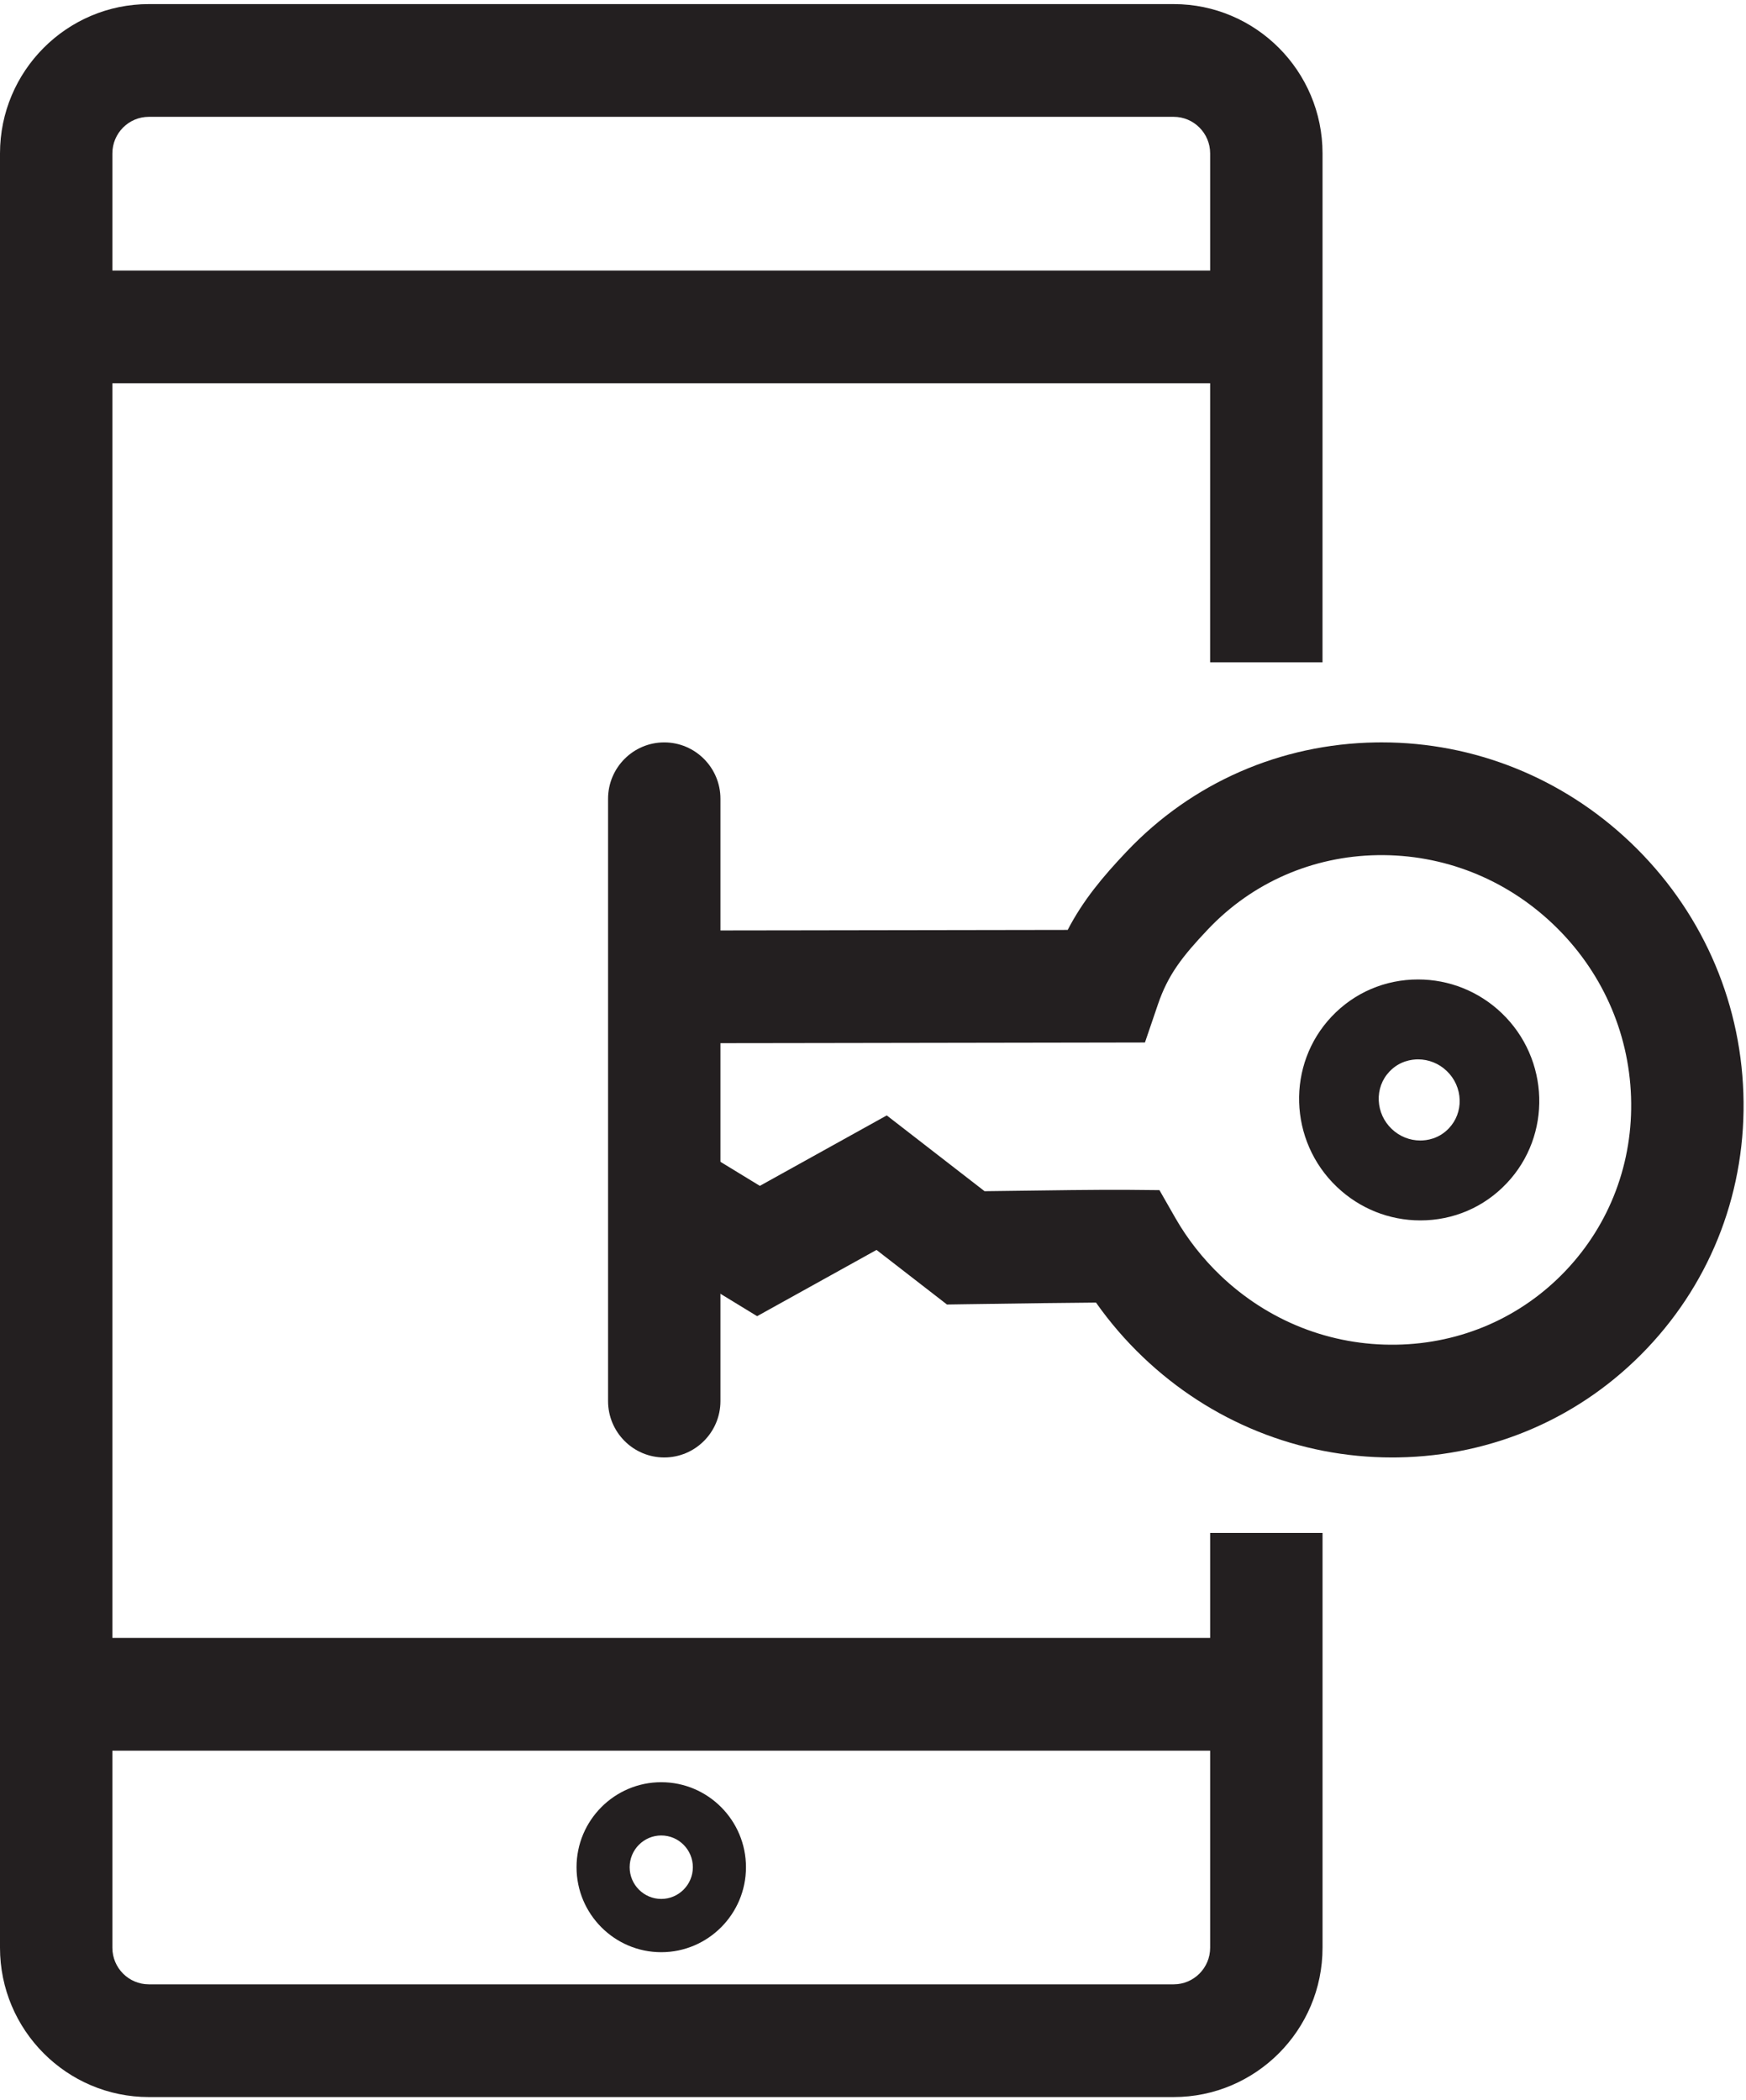
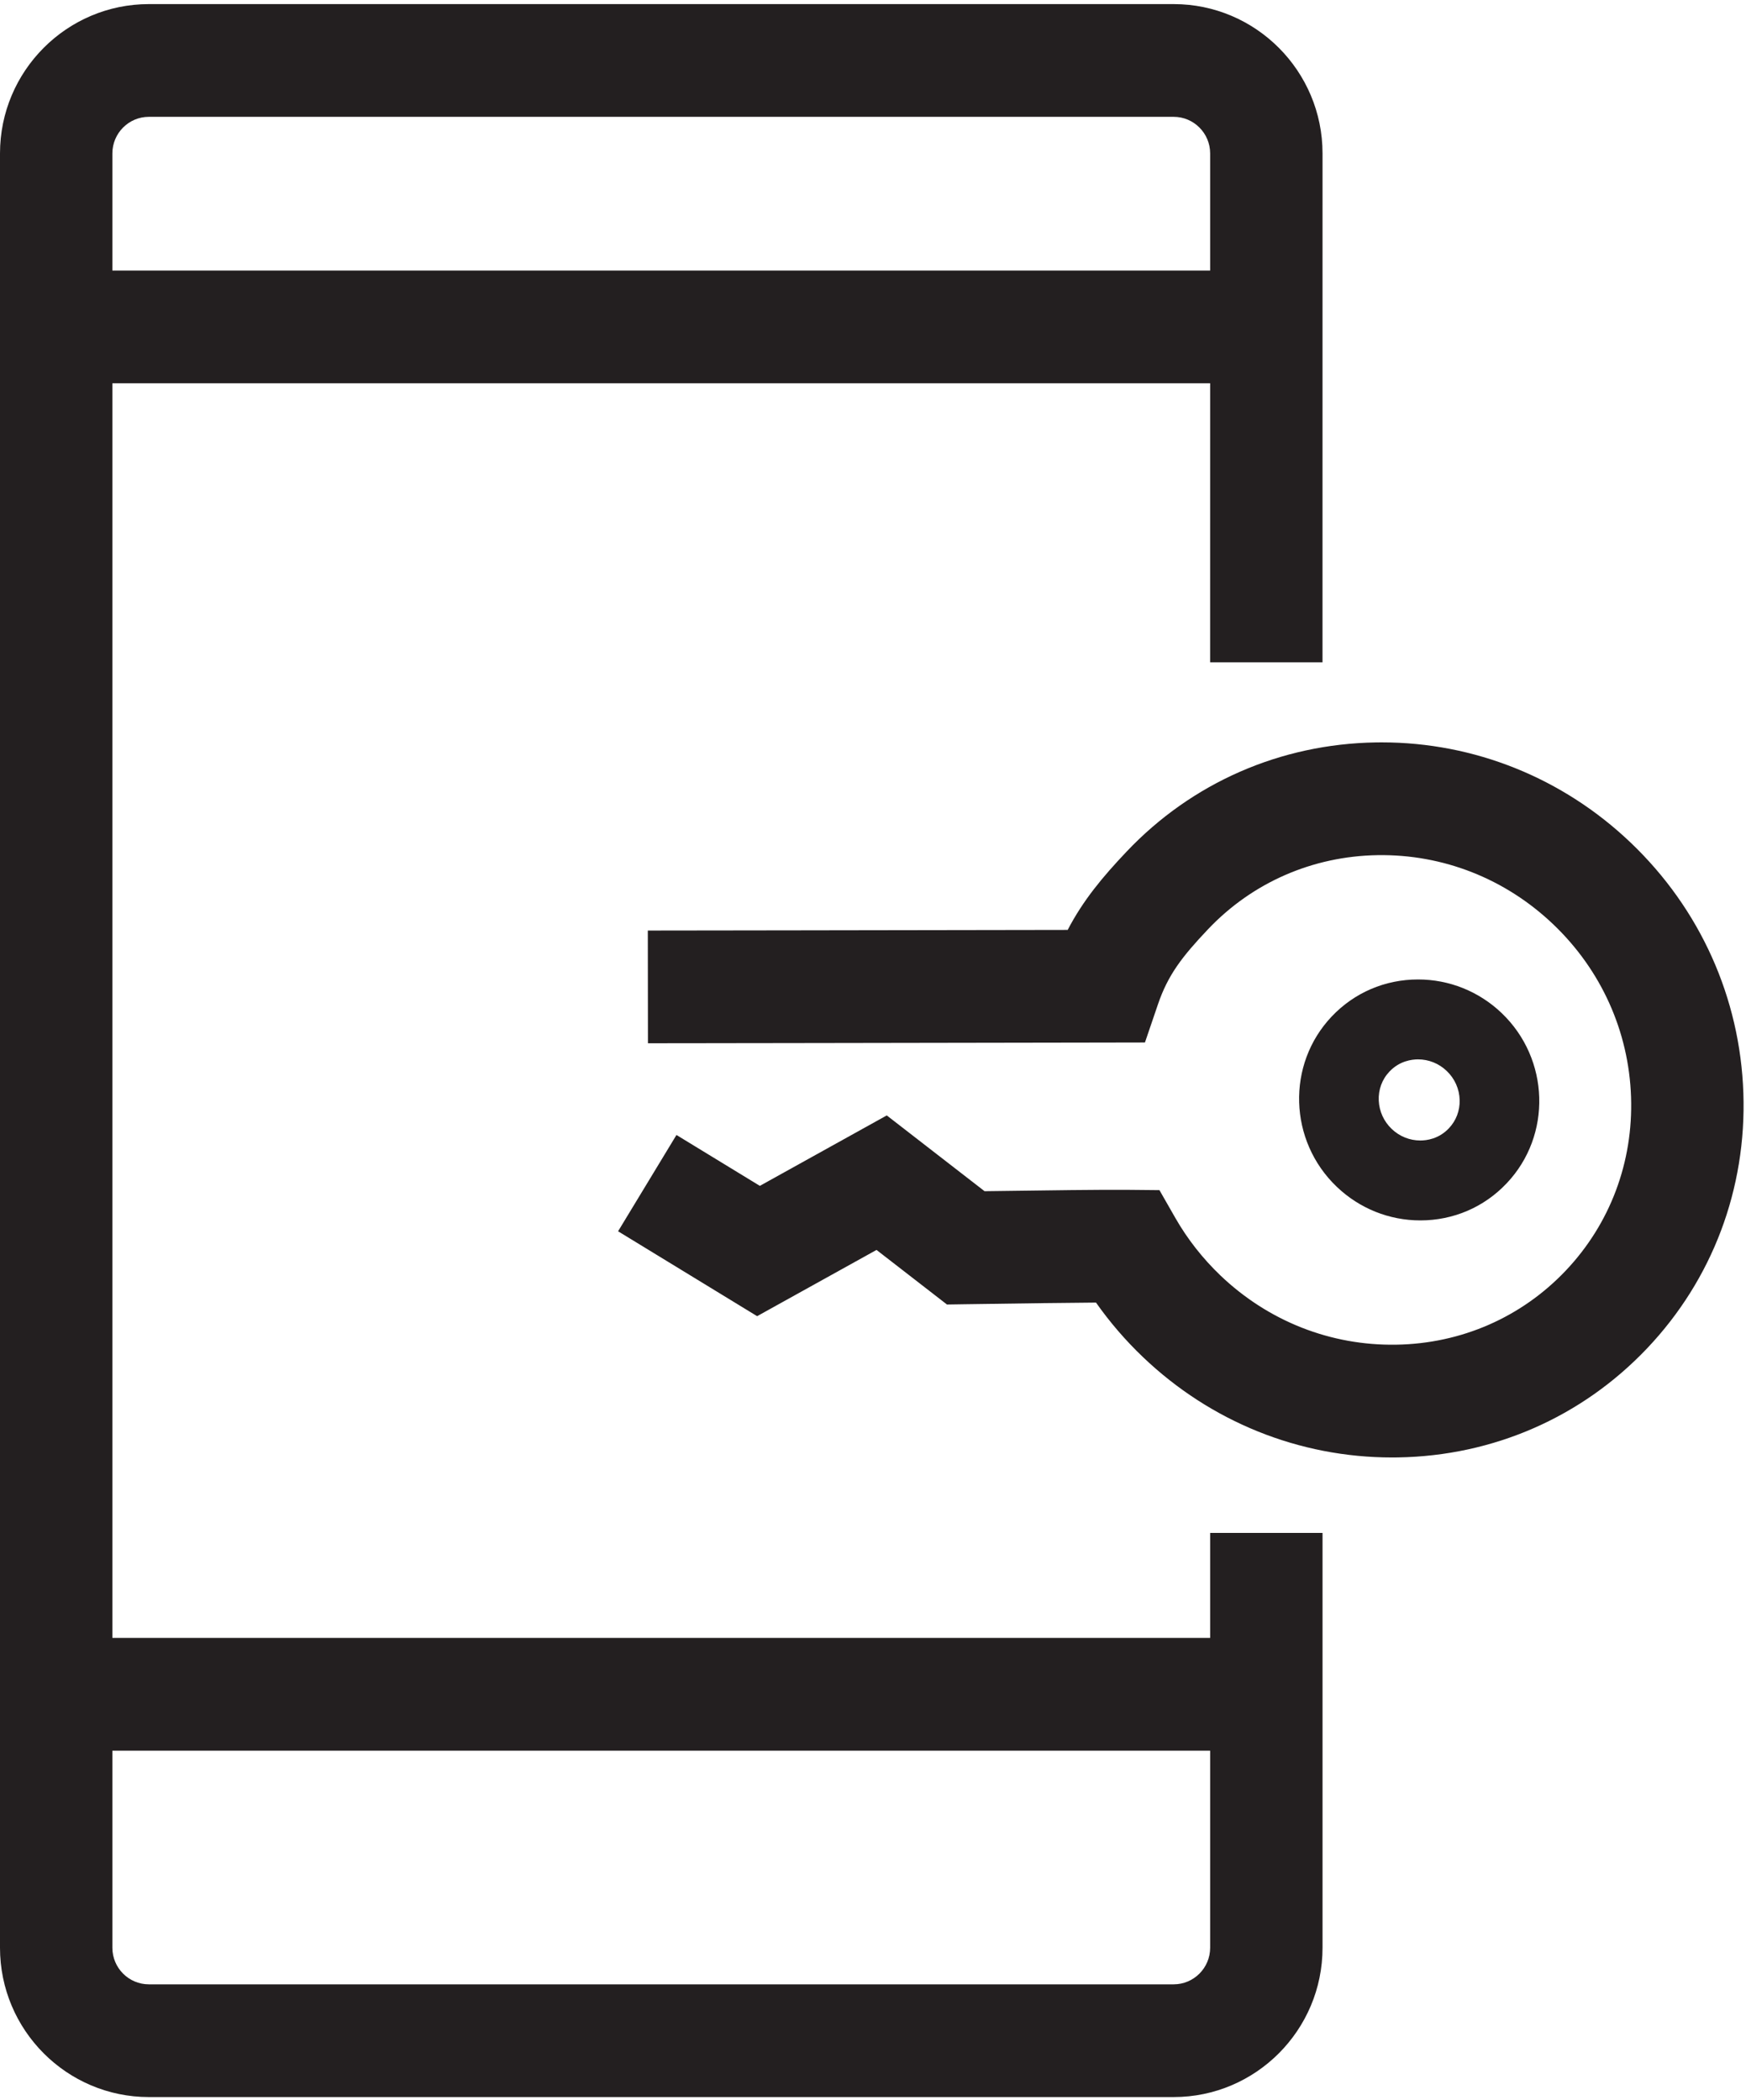
<svg xmlns="http://www.w3.org/2000/svg" version="1.1" width="69px" height="83px" viewBox="0 0 69.0 83.0">
  <defs>
    <clipPath id="i0">
      <path d="M1434.123,0 L1434.123,7607 L0,7607 L0,0 L1434.123,0 Z" />
    </clipPath>
    <clipPath id="i1">
      <path d="M30.177,0 C33.843,0 37.339,1.408 40.018,3.964 C42.761,6.581 44.342,10.096 44.47,13.861 C44.599,17.642 43.249,21.223 40.67,23.944 C38.091,26.665 34.594,28.198 30.823,28.259 C30.744,28.26 30.666,28.261 30.588,28.261 C26.92,28.261 23.424,26.853 20.745,24.296 C20.054,23.637 19.431,22.913 18.887,22.14 C17.719,22.147 16.029,22.172 13.772,22.204 L12.997,22.216 L10.213,20.059 L5.495,22.677 L0,19.322 L2.307,15.516 L5.602,17.527 L10.618,14.743 L14.483,17.738 C17.127,17.701 19.08,17.676 20.121,17.684 L21.394,17.696 L22.027,18.803 C22.503,19.633 23.102,20.396 23.806,21.07 C25.702,22.878 28.163,23.846 30.75,23.804 C33.32,23.763 35.7,22.723 37.452,20.875 C39.203,19.027 40.119,16.591 40.031,14.013 C39.943,11.422 38.852,8.999 36.958,7.192 C35.066,5.388 32.605,4.417 30.014,4.457 C27.445,4.498 25.065,5.539 23.314,7.386 C22.289,8.469 21.731,9.189 21.334,10.356 L20.821,11.861 L19.237,11.864 C14.605,11.872 11.054,11.878 8.301,11.882 L7.68,11.883 C7.174,11.884 6.696,11.884 6.246,11.885 L5.717,11.886 C5.631,11.886 5.546,11.886 5.462,11.886 L4.971,11.887 C4.891,11.887 4.812,11.887 4.734,11.887 L4.278,11.888 C4.204,11.888 4.131,11.888 4.058,11.888 L3.432,11.889 C3.365,11.889 3.299,11.889 3.234,11.889 L2.67,11.89 C2.61,11.89 2.551,11.89 2.492,11.89 L1.826,11.891 L1.18,11.892 L1.175,7.437 L1.821,7.436 L2.518,7.435 C2.58,7.435 2.642,7.435 2.706,7.435 L3.299,7.434 C3.368,7.434 3.438,7.434 3.508,7.434 L3.944,7.433 C4.018,7.433 4.094,7.433 4.17,7.433 L4.887,7.432 C5.136,7.432 5.394,7.431 5.662,7.431 L6.212,7.43 C6.494,7.43 6.786,7.429 7.09,7.429 L7.711,7.428 C10.256,7.424 13.524,7.419 17.768,7.412 C18.373,6.248 19.144,5.321 20.096,4.317 C22.675,1.596 26.172,0.064 29.943,0.002 C30.021,0.001 30.099,0 30.177,0 Z" />
    </clipPath>
    <clipPath id="i2">
      <path d="M4.701,0 C5.932,0 7.104,0.47 8.001,1.324 C9.908,3.144 9.997,6.164 8.202,8.057 C7.308,9.002 6.096,9.522 4.791,9.522 C3.559,9.522 2.387,9.051 1.49,8.195 C-0.415,6.378 -0.506,3.358 1.289,1.463 C2.184,0.52 3.396,0 4.701,0 Z M4.701,3.158 C4.449,3.158 3.967,3.221 3.572,3.639 C3.277,3.948 3.127,4.359 3.148,4.793 C3.169,5.216 3.35,5.611 3.659,5.907 C3.968,6.202 4.37,6.364 4.791,6.364 C5.042,6.364 5.523,6.302 5.919,5.882 C6.204,5.583 6.356,5.186 6.345,4.766 C6.334,4.328 6.152,3.919 5.832,3.614 C5.524,3.32 5.122,3.158 4.701,3.158 Z" />
    </clipPath>
    <clipPath id="i3">
      <path d="M52.265,0 L52.265,82.715 L0,82.715 L0,0 L52.265,0 Z" />
    </clipPath>
    <clipPath id="i4">
      <path d="M46.383,0 C49.626,0 52.265,2.647 52.265,5.901 L52.264,26.014 L47.823,26.014 L47.824,14.985 L4.441,14.985 L4.441,64.57 L47.824,64.57 L47.824,60.42 L52.265,60.42 L52.265,76.814 C52.265,80.068 49.626,82.715 46.383,82.715 L5.882,82.715 C2.639,82.715 0,80.068 0,76.814 L0,5.901 C0,2.647 2.639,0 5.882,0 L46.383,0 Z M47.824,69.026 L4.441,69.026 L4.441,76.814 C4.441,77.611 5.087,78.26 5.882,78.26 L46.383,78.26 C47.177,78.26 47.824,77.611 47.824,76.814 L47.824,69.026 Z M46.383,4.455 L5.882,4.455 C5.087,4.455 4.441,5.104 4.441,5.901 L4.441,10.53 L47.824,10.53 L47.824,5.901 C47.824,5.104 47.177,4.455 46.383,4.455 Z" />
    </clipPath>
    <clipPath id="i5">
-       <path d="M3.348,0 C5.194,0 6.696,1.507 6.696,3.36 C6.696,5.211 5.194,6.718 3.348,6.718 C1.502,6.718 0,5.211 0,3.36 C0,1.507 1.502,0 3.348,0 Z M3.348,2.105 C2.659,2.105 2.099,2.668 2.099,3.36 C2.099,4.05 2.659,4.613 3.348,4.613 C4.037,4.613 4.597,4.05 4.597,3.36 C4.597,2.668 4.037,2.105 3.348,2.105 Z" />
-     </clipPath>
+       </clipPath>
    <clipPath id="i6">
      <path d="M2.22,0 C3.445,0 4.441,0.999 4.441,2.228 L4.441,26.033 C4.441,27.261 3.445,28.26 2.22,28.26 C0.996,28.26 0,27.261 0,26.033 L0,2.228 C0,0.999 0.996,0 2.22,0 Z" />
    </clipPath>
  </defs>
  <g transform="translate(-966.0 -609.0)">
    <g clip-path="url(#i0)">
      <g transform="translate(215.527 554.0)">
        <g transform="translate(32.473 55.0)">
          <g transform="translate(639.0 0.0)">
            <g transform="translate(79.0 0.0)">
              <g transform="translate(24.426 29.339)">
                <g clip-path="url(#i1)">
                  <polygon points="0,0 44.478,0 44.478,28.261 0,28.261 0,0" stroke="none" fill="#231F20" />
                </g>
              </g>
              <g transform="translate(51.339 38.709)">
                <g clip-path="url(#i2)">
                  <polygon points="3.77475828e-15,0 9.492,0 9.492,9.522 3.77475828e-15,9.522 3.77475828e-15,0" stroke="none" fill="#231F20" />
                </g>
              </g>
              <g transform="translate(0.0 0.039)">
                <g transform="translate(0.0 0.123)">
                  <g clip-path="url(#i3)">
                    <g transform="translate(0.0 -0.123)">
                      <g transform="translate(-3.231850116947044e-05 0.123)">
                        <g clip-path="url(#i4)">
                          <polygon points="3.23185013e-05,8.10546875e-05 52.265,8.10546875e-05 52.265,82.715 3.23185013e-05,82.715 3.23185013e-05,8.10546875e-05" stroke="none" fill="#231F20" />
                        </g>
                      </g>
                    </g>
                  </g>
                </g>
              </g>
              <g transform="translate(22.784 70.434)">
                <g clip-path="url(#i5)">
                  <polygon points="0,0 6.696,0 6.696,6.718 0,6.718 0,0" stroke="none" fill="#231F20" />
                </g>
              </g>
              <g transform="translate(24.03 29.34)">
                <g clip-path="url(#i6)">
-                   <polygon points="0,0 4.441,0 4.441,28.26 0,28.26 0,0" stroke="none" fill="#231F20" />
-                 </g>
+                   </g>
              </g>
            </g>
          </g>
        </g>
      </g>
    </g>
  </g>
</svg>